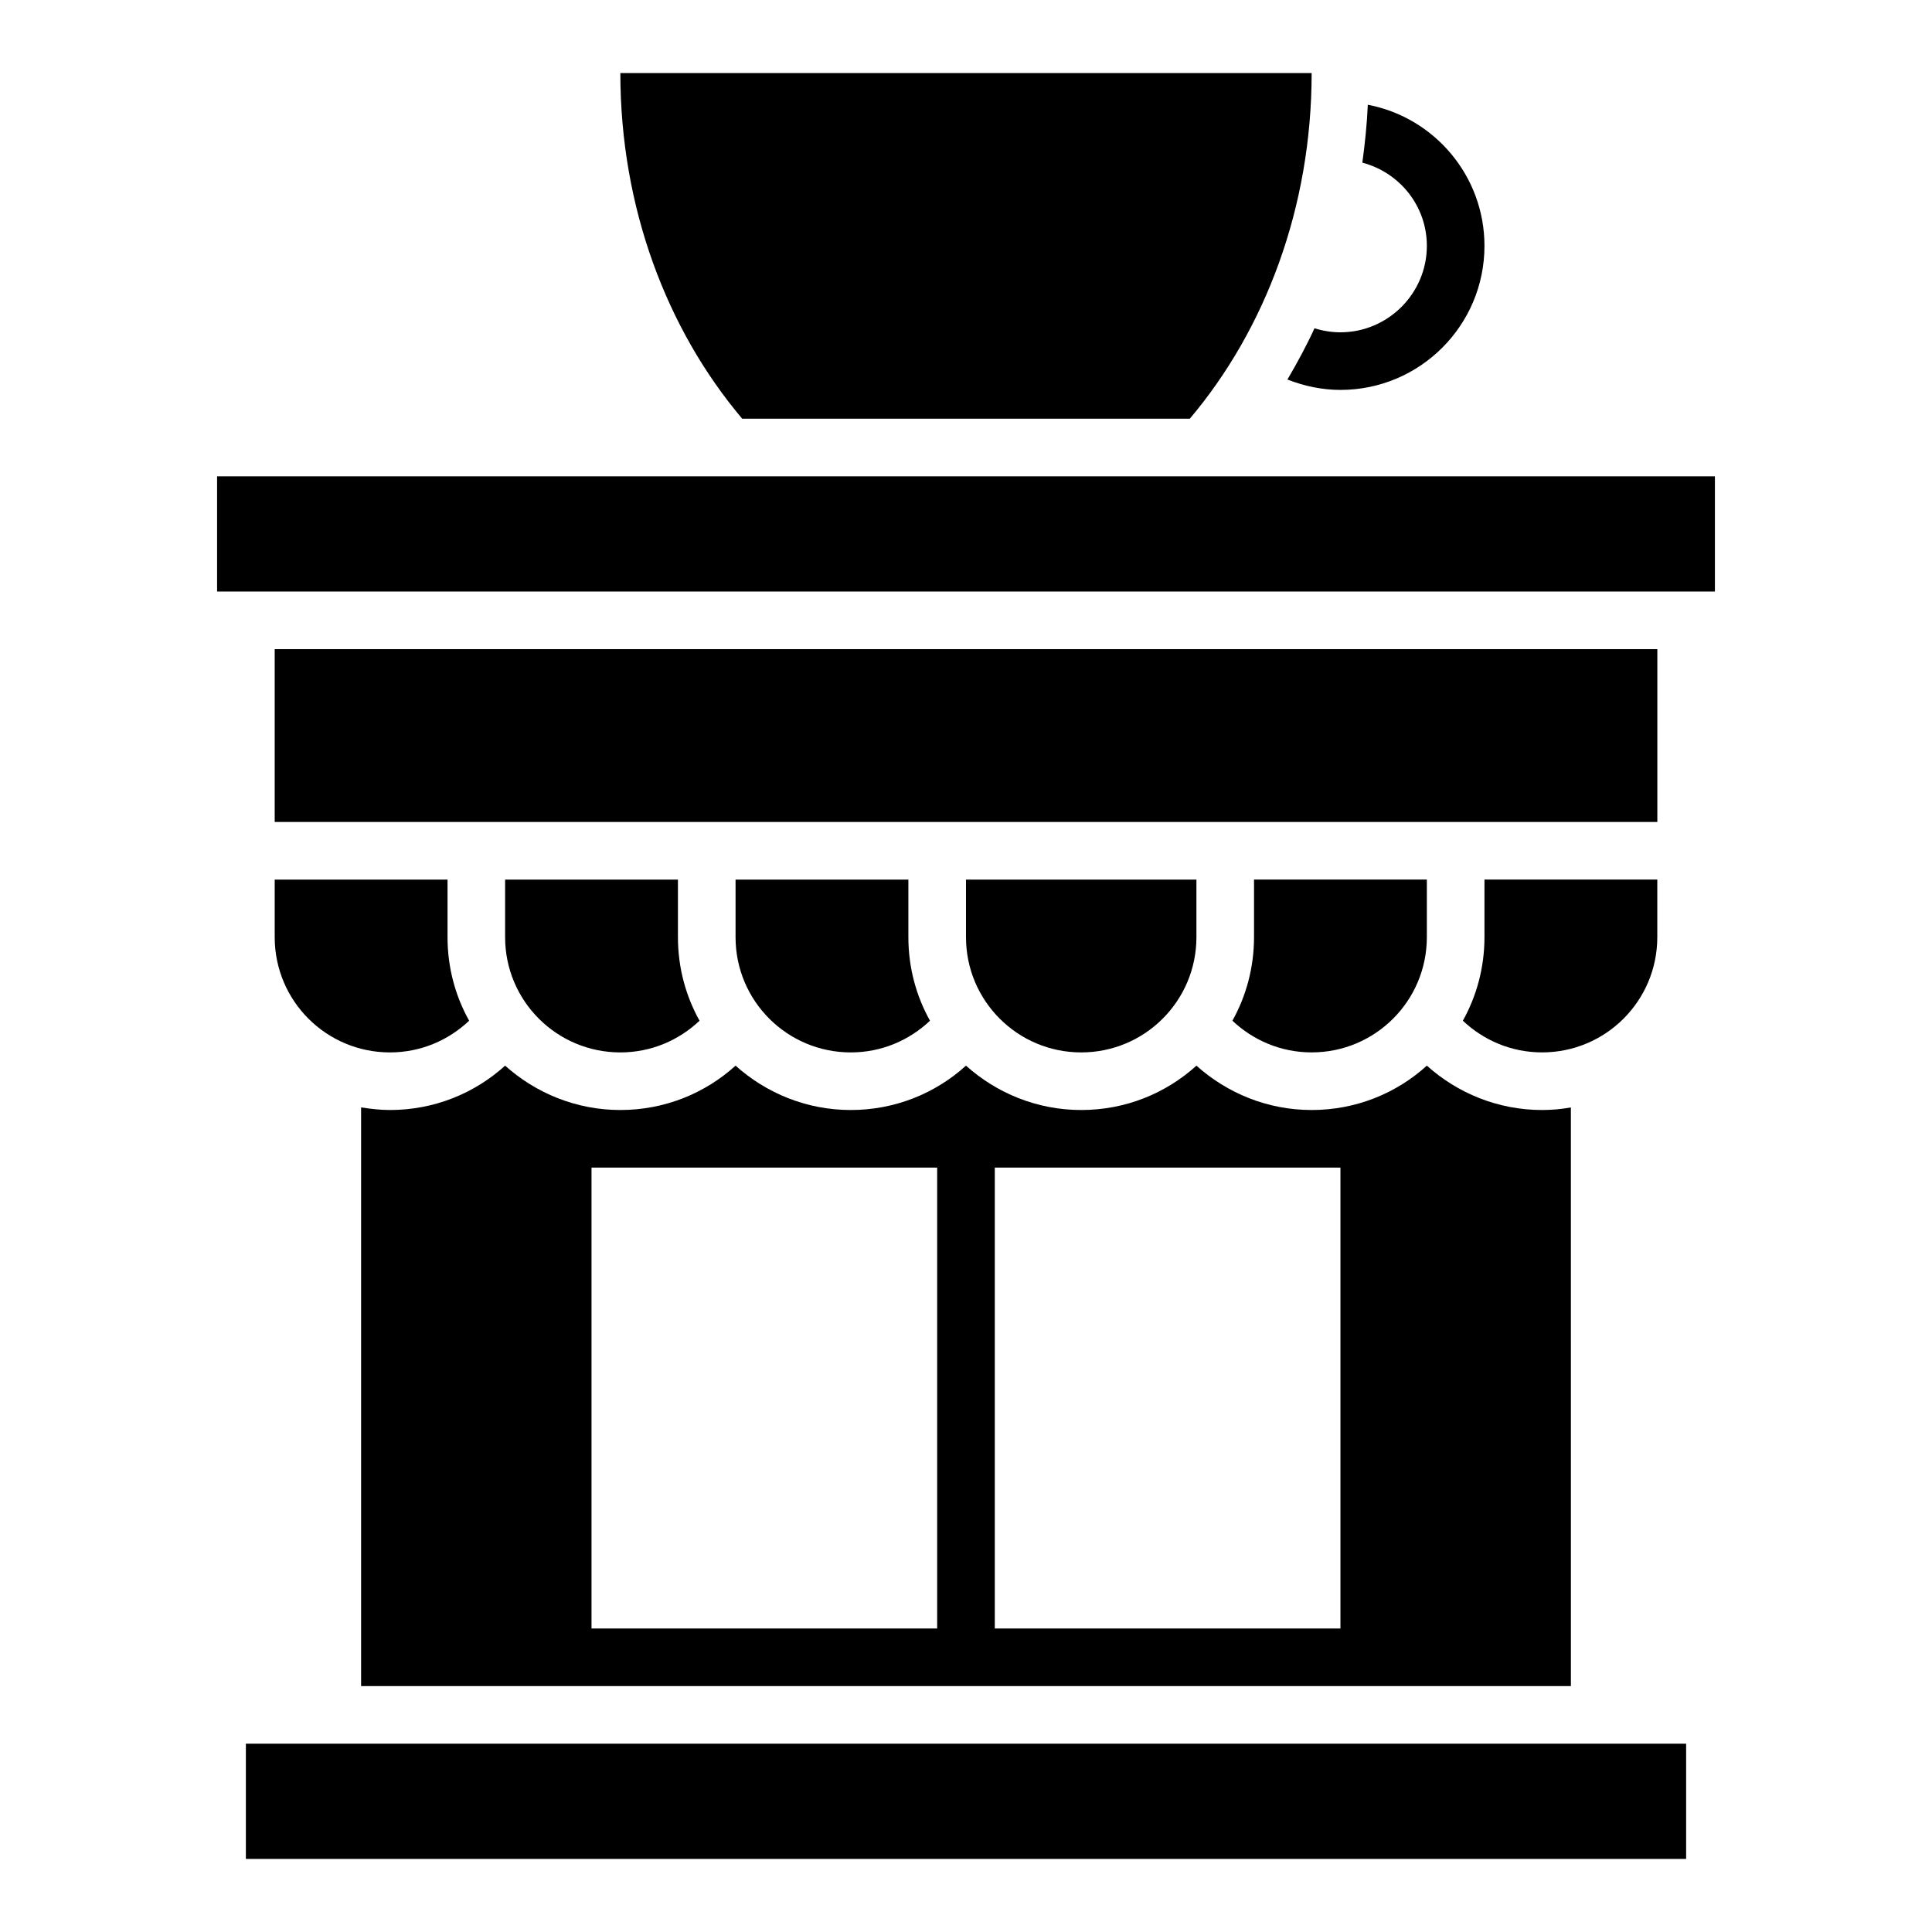
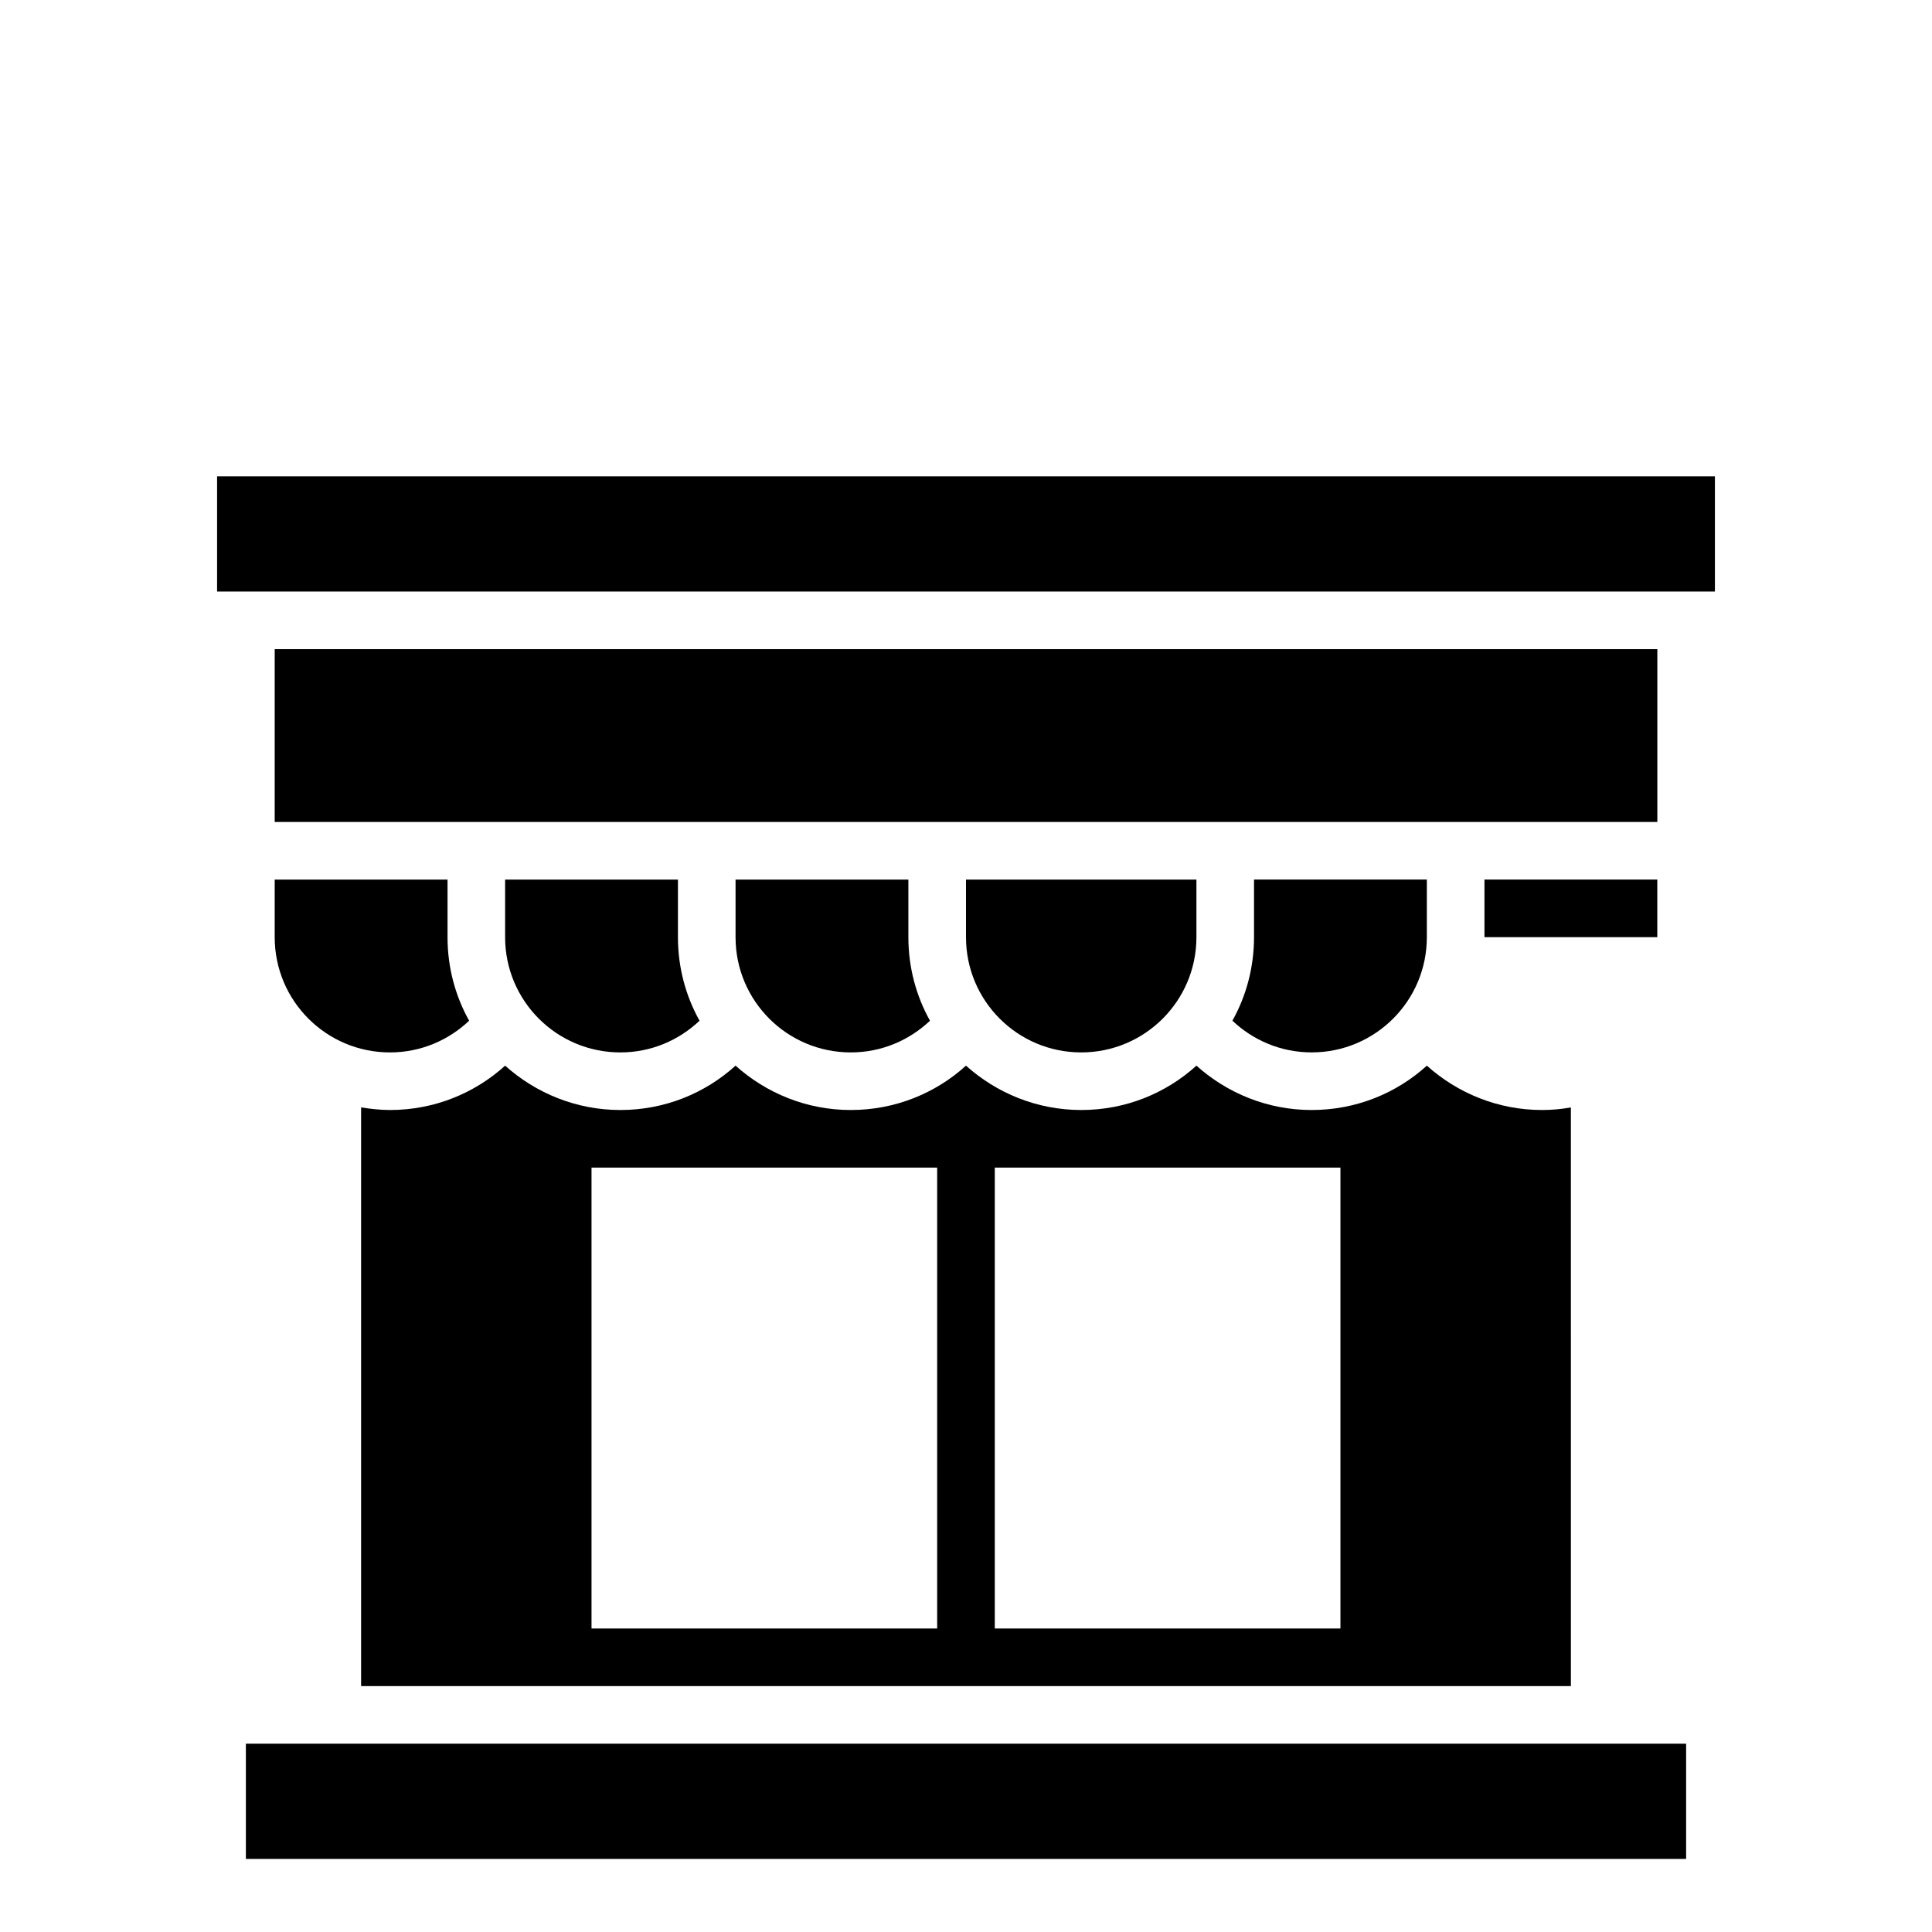
<svg xmlns="http://www.w3.org/2000/svg" fill="#000000" width="800px" height="800px" version="1.1" viewBox="144 144 512 512">
  <g>
    <path d="m201.53 270.23h396.94v30.535h-396.94z" />
    <path d="m430.53 422.9c16.871 0 30.535-13.664 30.535-30.535v-15.266h-61.066v15.266c0 16.871 13.664 30.535 30.531 30.535z" />
    <path d="m209.16 606.1h381.68v30.535h-381.68z" />
    <path d="m216.8 316.03h366.41v45.801h-366.41z" />
    <path d="m522.13 392.36v-15.266h-45.801v15.266c0 8.016-2.062 15.574-5.727 22.137 5.5 5.191 12.828 8.398 20.996 8.398 16.867 0 30.531-13.664 30.531-30.535z" />
-     <path d="m583.2 392.36v-15.266h-45.801v15.266c0 8.016-2.062 15.574-5.727 22.137 5.496 5.191 12.824 8.398 20.992 8.398 16.871 0 30.535-13.664 30.535-30.535z" />
+     <path d="m583.2 392.36v-15.266h-45.801v15.266z" />
    <path d="m216.8 377.1v15.266c0 16.871 13.664 30.535 30.535 30.535 8.168 0 15.496-3.207 20.992-8.398-3.668-6.562-5.727-14.121-5.727-22.137v-15.266z" />
    <path d="m277.86 377.1v15.266c0 16.871 13.664 30.535 30.535 30.535 8.168 0 15.496-3.207 20.992-8.398-3.664-6.562-5.727-14.121-5.727-22.137v-15.266z" />
    <path d="m338.93 377.1v15.266c0 16.871 13.664 30.535 30.535 30.535 8.168 0 15.496-3.207 20.992-8.398-3.664-6.562-5.727-14.121-5.727-22.137v-15.266z" />
    <path d="m560.3 437.48c-2.519 0.457-5.039 0.684-7.633 0.684-11.754 0-22.441-4.504-30.535-11.754-8.09 7.328-18.777 11.754-30.531 11.754-11.754 0-22.441-4.504-30.535-11.754-8.09 7.328-18.777 11.754-30.535 11.754-11.754 0-22.441-4.504-30.535-11.754-8.09 7.328-18.777 11.754-30.531 11.754s-22.441-4.504-30.535-11.754c-8.09 7.328-18.777 11.754-30.531 11.754-11.754 0-22.441-4.504-30.535-11.754-8.094 7.328-18.777 11.754-30.535 11.754-2.594 0-5.113-0.305-7.633-0.688v153.36h320.61zm-167.94 138.09h-91.602v-122.14h91.602zm106.87 0h-91.602v-122.14h91.602z" />
-     <path d="m459.31 254.96c19.922-23.586 32.289-55.875 32.289-91.602h-183.2c0 35.727 12.367 68.016 32.289 91.602z" />
-     <path d="m499.23 247.33c21.07 0 38.168-17.098 38.168-38.168 0-18.551-13.281-34.047-30.914-37.402-0.23 5.191-0.762 10.305-1.449 15.344 9.844 2.594 17.094 11.449 17.094 22.059 0 12.594-10.305 22.902-22.902 22.902-2.367 0-4.656-0.383-6.871-1.07-2.137 4.656-4.582 9.16-7.176 13.586 4.508 1.758 9.242 2.75 14.051 2.75z" />
  </g>
</svg>